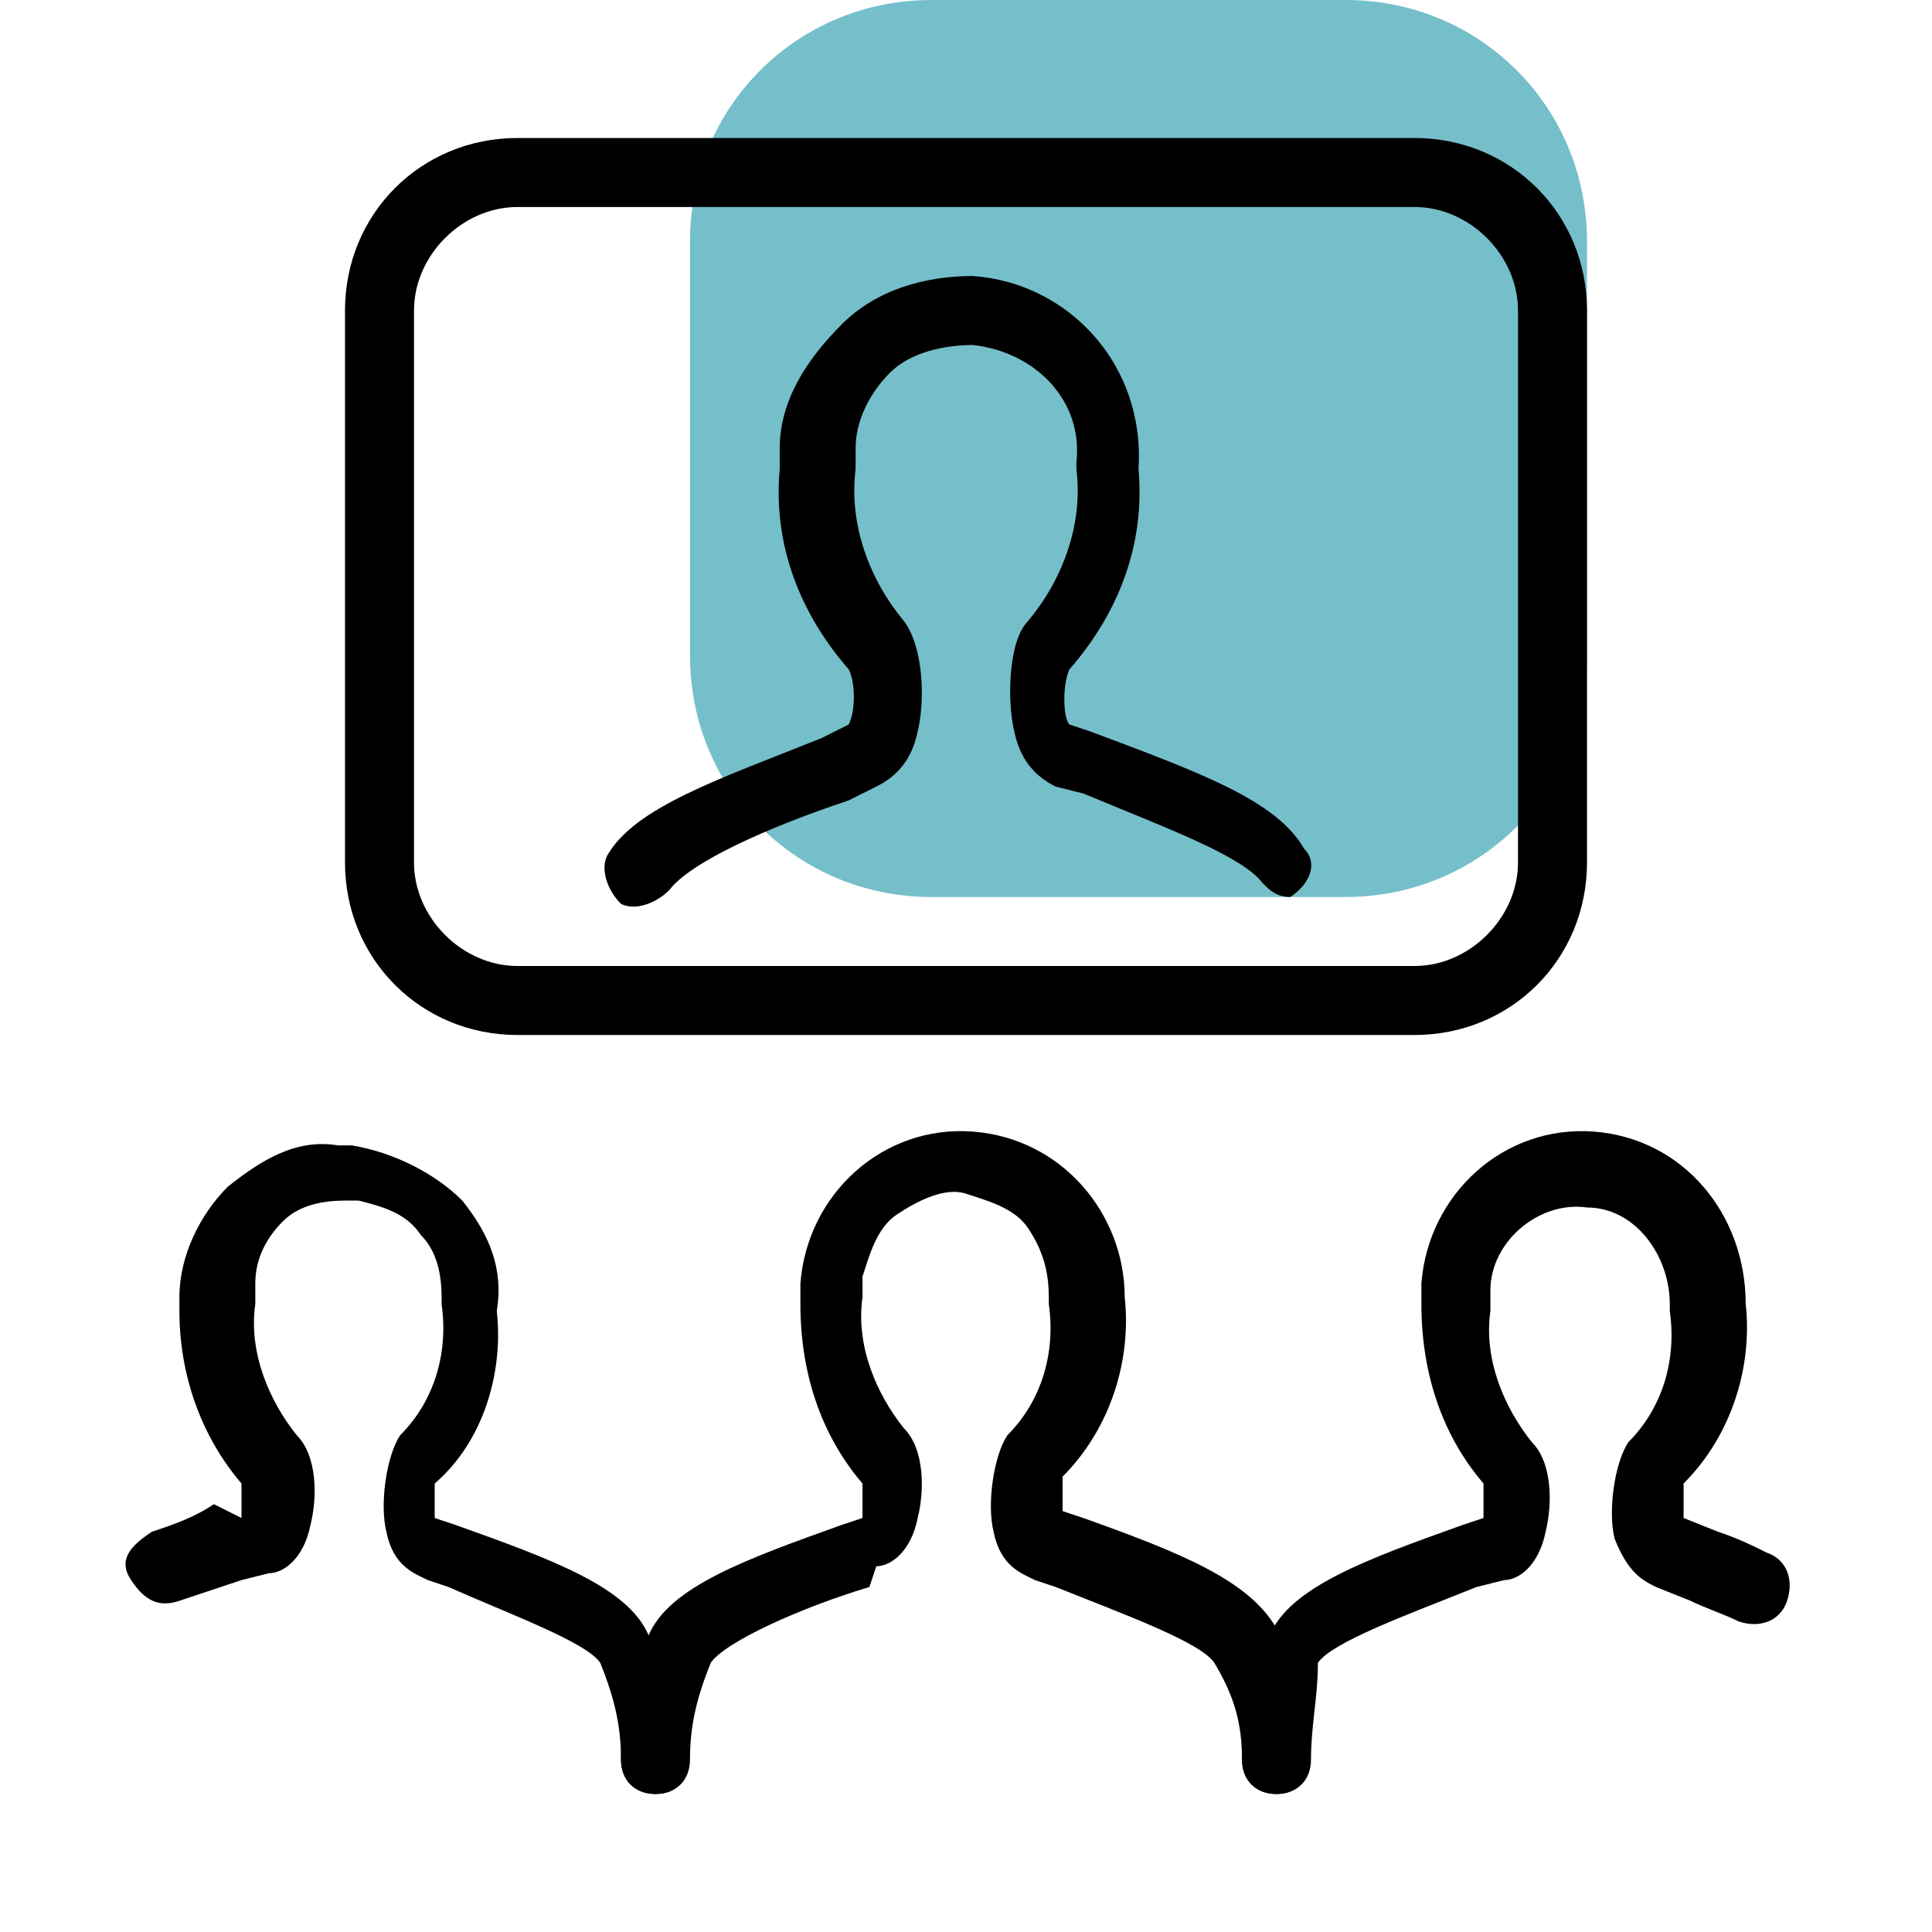
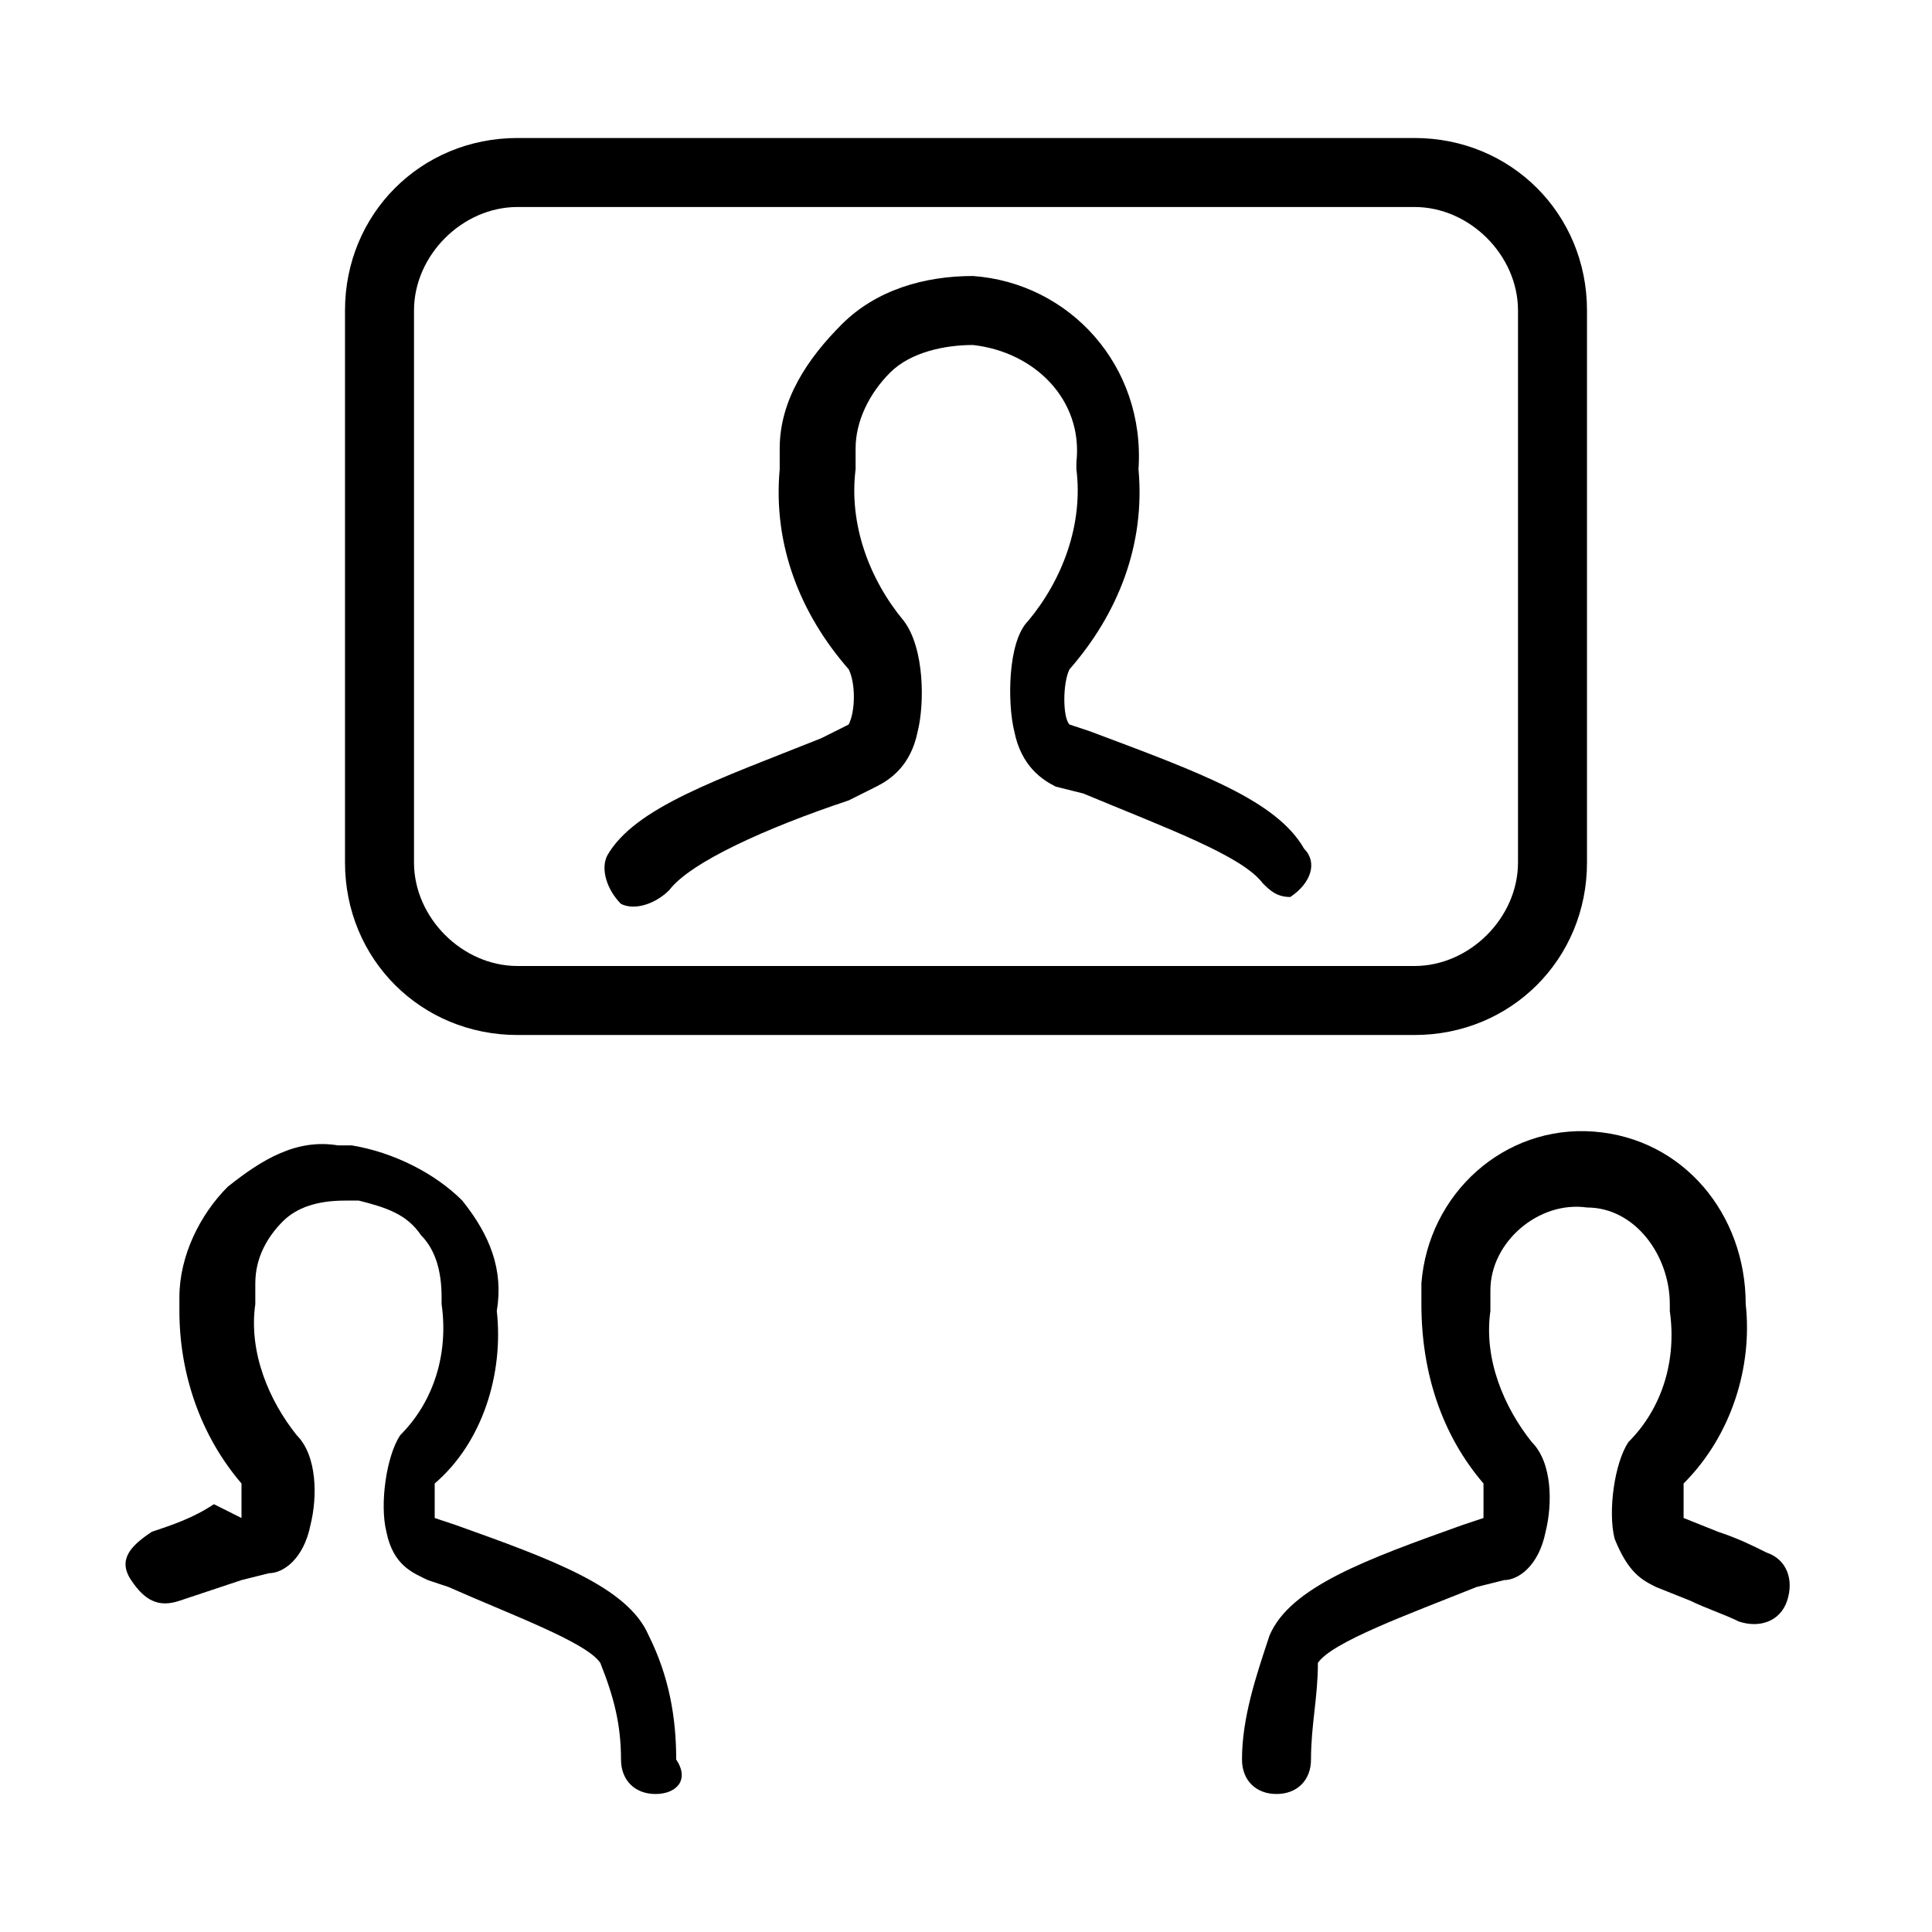
<svg xmlns="http://www.w3.org/2000/svg" version="1.1" id="Layer_1" x="0px" y="0px" viewBox="0 0 56 56" style="enable-background:new 0 0 56 56;" xml:space="preserve">
  <style type="text/css">
	.st0{opacity:0.7;fill:#3BA4B4;enable-background:new    ;}
</style>
  <g>
-     <path class="st0" d="M39,26H27c-3.9,0-7-3.1-7-7V7c0-3.9,3.1-7,7-7h12c3.9,0,7,3.1,7,7v12C46,22.9,42.9,26,39,26z" />
    <g transform="matrix(2,0,0,2,0,0)">
      <g>
        <path d="M20.5,15h-13C6.1,15,5,13.9,5,12.5v-8C5,3.1,6.1,2,7.5,2h13C21.9,2,23,3.1,23,4.5v8C23,13.9,21.9,15,20.5,15z M7.5,3     C6.7,3,6,3.7,6,4.5v8C6,13.3,6.7,14,7.5,14h13c0.8,0,1.5-0.7,1.5-1.5v-8C22,3.7,21.3,3,20.5,3H7.5z" />
      </g>
      <g>
        <path d="M18.7,13c-0.2,0-0.3-0.1-0.4-0.2c-0.3-0.4-1.4-0.8-2.6-1.3l-0.4-0.1c-0.2-0.1-0.5-0.3-0.6-0.8c-0.1-0.4-0.1-1.3,0.2-1.6     c0.5-0.6,0.8-1.4,0.7-2.2c0,0,0,0,0-0.1C15.7,5.8,15,5.1,14.1,5c-0.4,0-0.9,0.1-1.2,0.4s-0.5,0.7-0.5,1.1c0,0.1,0,0.1,0,0.2     c0,0,0,0,0,0.1c-0.1,0.8,0.2,1.6,0.7,2.2c0.3,0.4,0.3,1.2,0.2,1.6c-0.1,0.5-0.4,0.7-0.6,0.8l-0.4,0.2c-1.2,0.4-2.3,0.9-2.6,1.3     c-0.2,0.2-0.5,0.3-0.7,0.2c-0.2-0.2-0.3-0.5-0.2-0.7c0.4-0.7,1.6-1.1,3.1-1.7l0.4-0.2c0.1-0.2,0.1-0.6,0-0.8     c-0.7-0.8-1.1-1.8-1-2.9c0-0.1,0-0.2,0-0.3c0-0.7,0.4-1.3,0.9-1.8S13.4,4,14.1,4c1.4,0.1,2.5,1.3,2.4,2.8c0.1,1.1-0.3,2.1-1,2.9     c-0.1,0.2-0.1,0.7,0,0.8l0.3,0.1c1.6,0.6,2.7,1,3.1,1.7C19.1,12.5,19,12.8,18.7,13C18.9,13,18.8,13,18.7,13z" />
      </g>
      <g>
-         <path d="M18.5,26c-0.3,0-0.5-0.2-0.5-0.5c0-0.5-0.1-0.9-0.4-1.4c-0.2-0.3-1.3-0.7-2.3-1.1L15,22.9c-0.2-0.1-0.5-0.2-0.6-0.7     c-0.1-0.4,0-1.1,0.2-1.4c0.5-0.5,0.7-1.2,0.6-1.9c0,0,0,0,0-0.1c0-0.4-0.1-0.7-0.3-1s-0.6-0.4-0.9-0.5s-0.7,0.1-1,0.3     s-0.4,0.6-0.5,0.9c0,0.1,0,0.1,0,0.2c0,0,0,0,0,0.1c-0.1,0.7,0.2,1.4,0.6,1.9c0.3,0.3,0.3,0.9,0.2,1.3c-0.1,0.5-0.4,0.7-0.6,0.7     L12.6,23c-1,0.3-2.1,0.8-2.3,1.1C10.1,24.6,10,25,10,25.5c0,0.3-0.2,0.5-0.5,0.5S9,25.8,9,25.5c0-0.6,0.2-1.2,0.4-1.8     c0.3-0.7,1.4-1.1,2.8-1.6l0.3-0.1c0-0.1,0-0.4,0-0.5c-0.6-0.7-0.9-1.6-0.9-2.6c0-0.1,0-0.2,0-0.3c0.1-1.3,1.2-2.3,2.5-2.2     c1.3,0.1,2.2,1.2,2.2,2.4c0.1,0.9-0.2,1.9-0.9,2.6c0,0.1,0,0.4,0,0.5l0.3,0.1c1.4,0.5,2.4,0.9,2.8,1.6c0.3,0.6,0.4,1.2,0.4,1.8     C19,25.8,18.8,26,18.5,26L18.5,26z" />
-       </g>
+         </g>
      <g>
        <path d="M18.5,26L18.5,26c-0.3,0-0.5-0.2-0.5-0.5c0-0.6,0.2-1.2,0.4-1.8c0.3-0.7,1.4-1.1,2.8-1.6l0.3-0.1c0-0.1,0-0.4,0-0.5     c-0.6-0.7-0.9-1.6-0.9-2.6c0-0.1,0-0.2,0-0.3c0.1-1.3,1.2-2.3,2.5-2.2c1.3,0.1,2.2,1.2,2.2,2.5c0.1,0.9-0.2,1.9-0.9,2.6     c0,0.1,0,0.4,0,0.5l0.5,0.2c0.3,0.1,0.5,0.2,0.7,0.3c0.3,0.1,0.4,0.4,0.3,0.7s-0.4,0.4-0.7,0.3c-0.2-0.1-0.5-0.2-0.7-0.3L24,23     c-0.2-0.1-0.4-0.2-0.6-0.7c-0.1-0.4,0-1.1,0.2-1.4c0.5-0.5,0.7-1.2,0.6-1.9c0,0,0,0,0-0.1c0-0.7-0.5-1.4-1.2-1.4     c-0.7-0.1-1.4,0.5-1.4,1.2c0,0.1,0,0.1,0,0.2c0,0,0,0,0,0.1c-0.1,0.7,0.2,1.4,0.6,1.9c0.3,0.3,0.3,0.9,0.2,1.3     c-0.1,0.5-0.4,0.7-0.6,0.7L21.4,23c-1,0.4-2.1,0.8-2.3,1.1c0,0.5-0.1,0.9-0.1,1.4C19,25.8,18.8,26,18.5,26z M24.4,22L24.4,22     L24.4,22z" />
      </g>
      <g>
        <path d="M9.5,26C9.2,26,9,25.8,9,25.5c0-0.5-0.1-0.9-0.3-1.4c-0.2-0.3-1.3-0.7-2.2-1.1l-0.3-0.1c-0.2-0.1-0.5-0.2-0.6-0.7     c-0.1-0.4,0-1.1,0.2-1.4c0.5-0.5,0.7-1.2,0.6-1.9v-0.1c0-0.4-0.1-0.7-0.3-0.9c-0.2-0.3-0.5-0.4-0.9-0.5c0,0-0.1,0-0.2,0     c-0.4,0-0.7,0.1-0.9,0.3c-0.2,0.2-0.4,0.5-0.4,0.9c0,0,0,0.1,0,0.2v0.1c-0.1,0.7,0.2,1.4,0.6,1.9c0.3,0.3,0.3,0.9,0.2,1.3     c-0.1,0.5-0.4,0.7-0.6,0.7l-0.4,0.1c-0.3,0.1-0.6,0.2-0.9,0.3s-0.5,0-0.7-0.3s0-0.5,0.3-0.7c0.3-0.1,0.6-0.2,0.9-0.4L3.5,22     c0-0.1,0-0.4,0-0.5c-0.6-0.7-0.9-1.6-0.9-2.5c0-0.1,0-0.2,0-0.2c0-0.6,0.3-1.2,0.7-1.6c0.5-0.4,1-0.7,1.6-0.6c0.1,0,0.2,0,0.2,0     c0.6,0.1,1.2,0.4,1.6,0.8c0.4,0.5,0.6,1,0.5,1.6c0.1,0.9-0.2,1.9-0.9,2.5c0,0.1,0,0.4,0,0.5l0.3,0.1C8,22.6,9.1,23,9.4,23.7     c0.3,0.6,0.4,1.2,0.4,1.8C10,25.8,9.8,26,9.5,26L9.5,26z" />
      </g>
    </g>
  </g>
</svg>